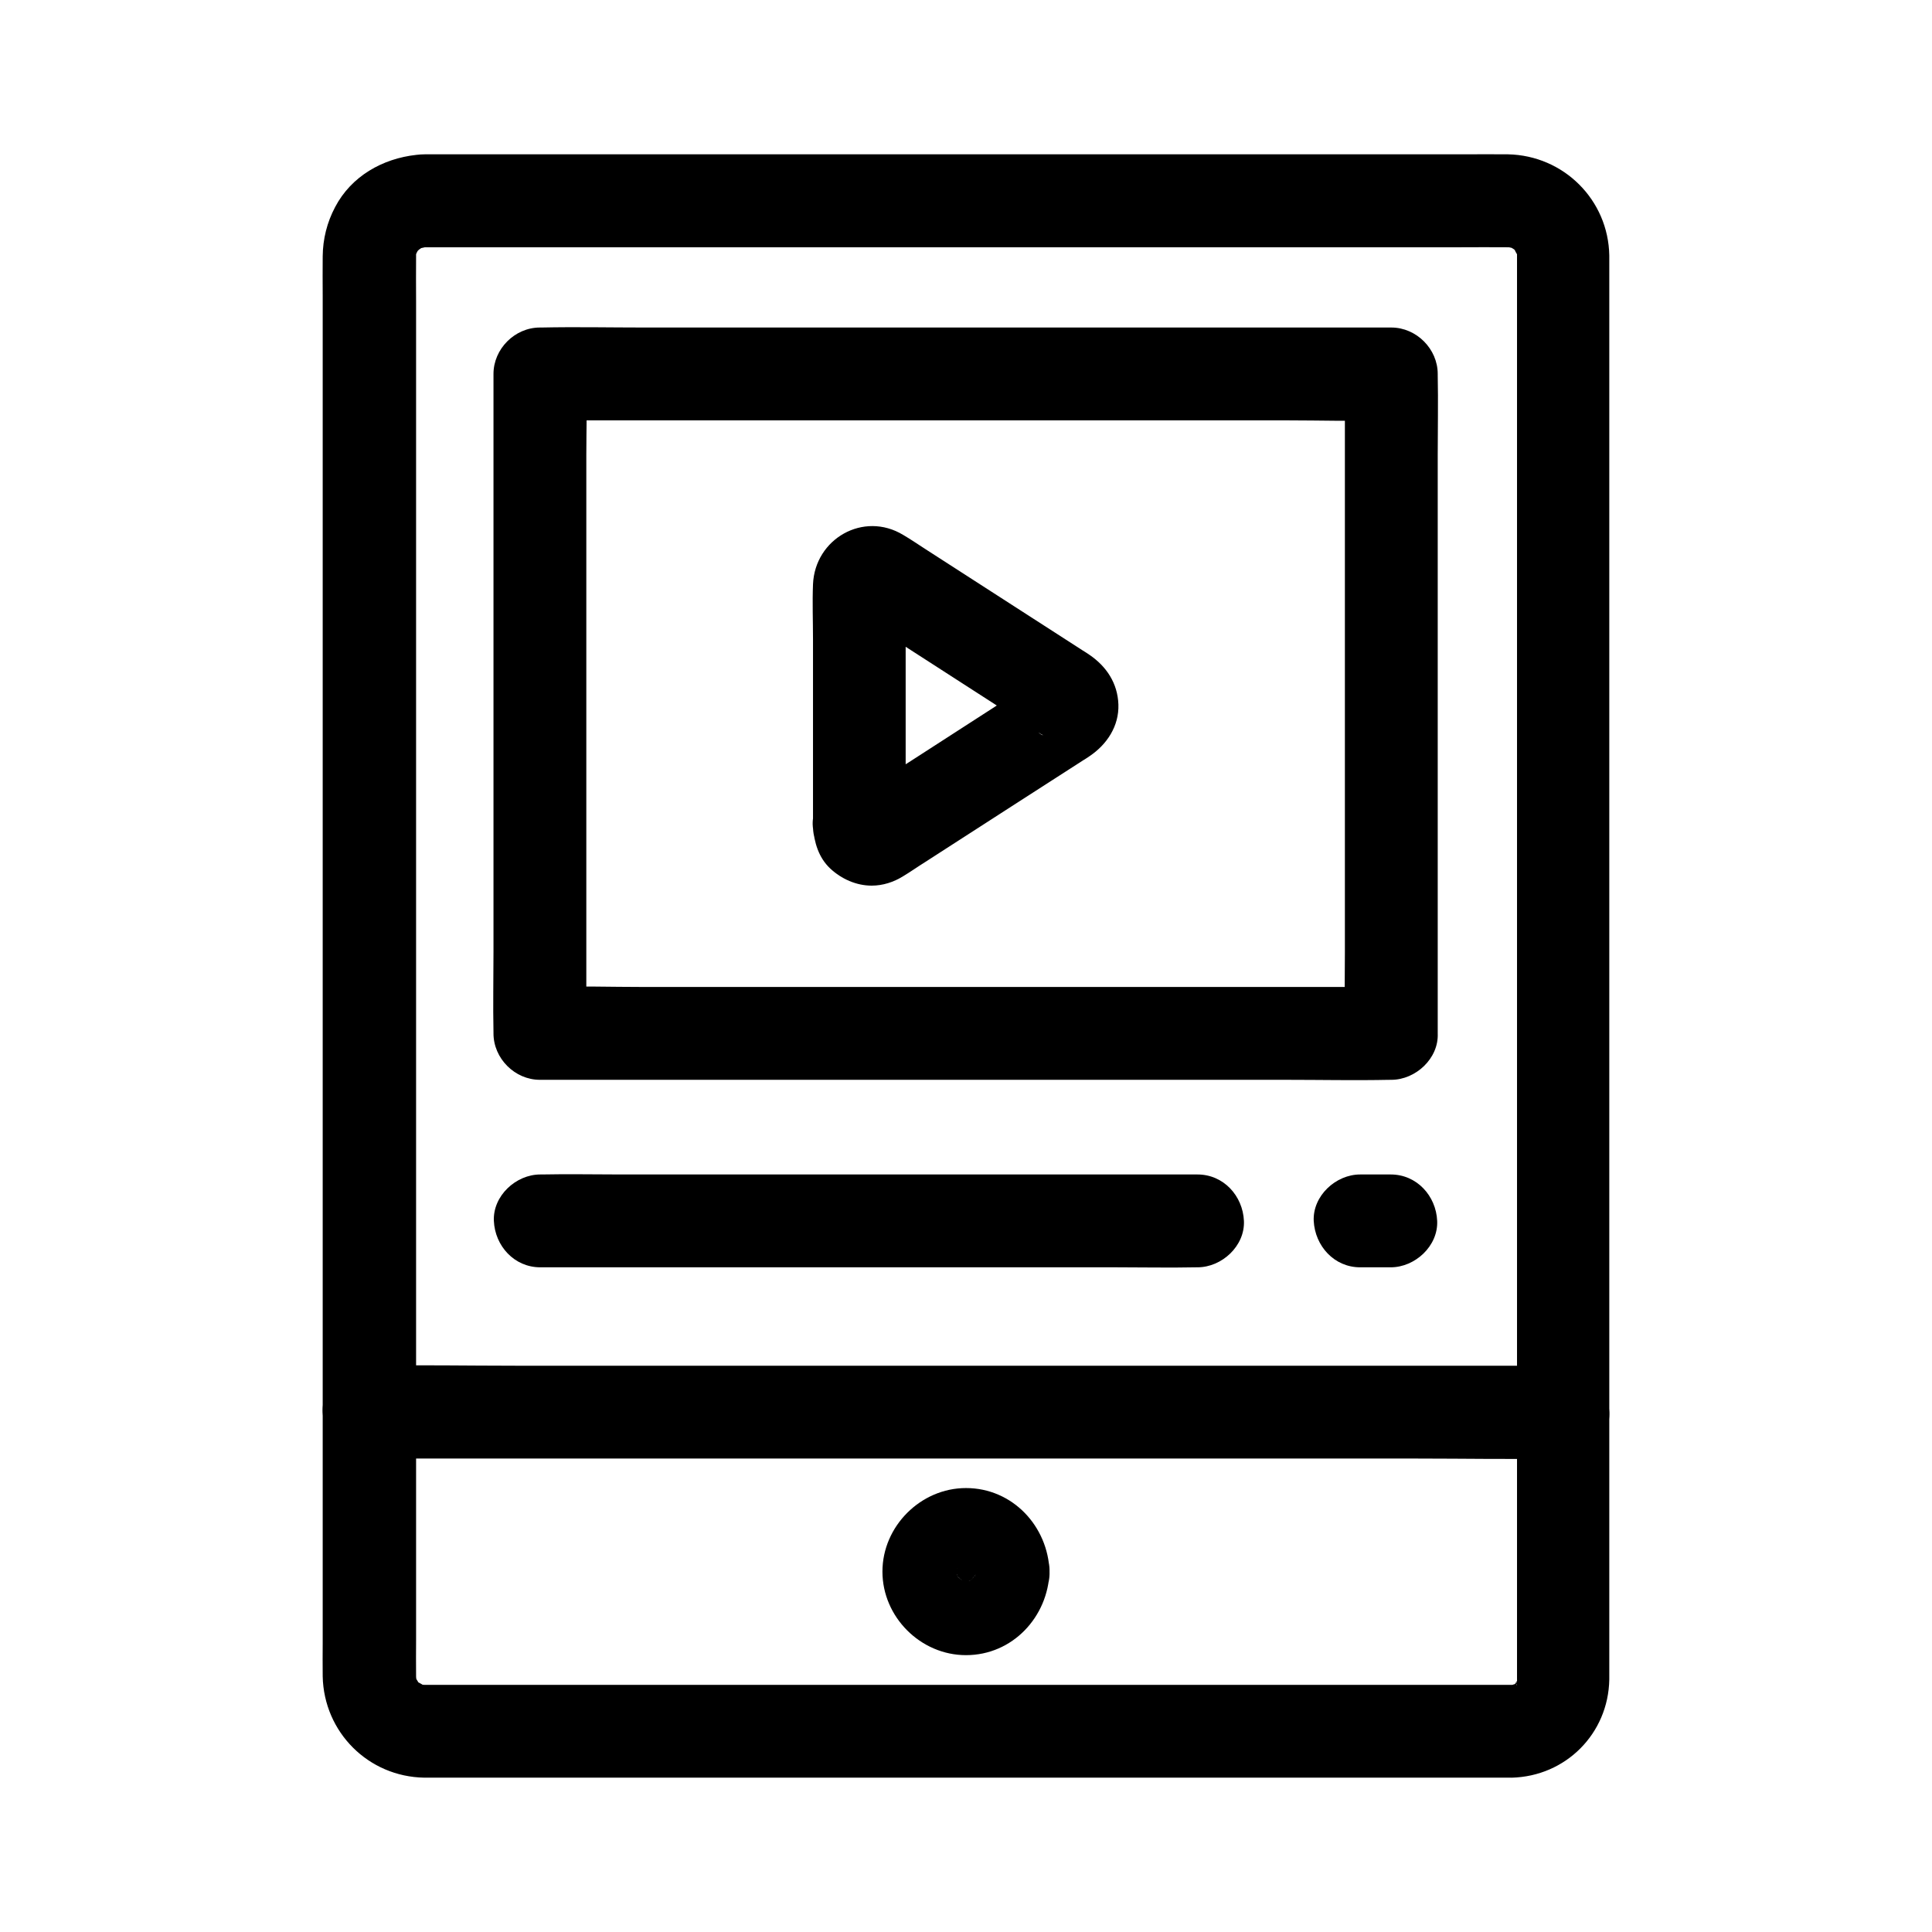
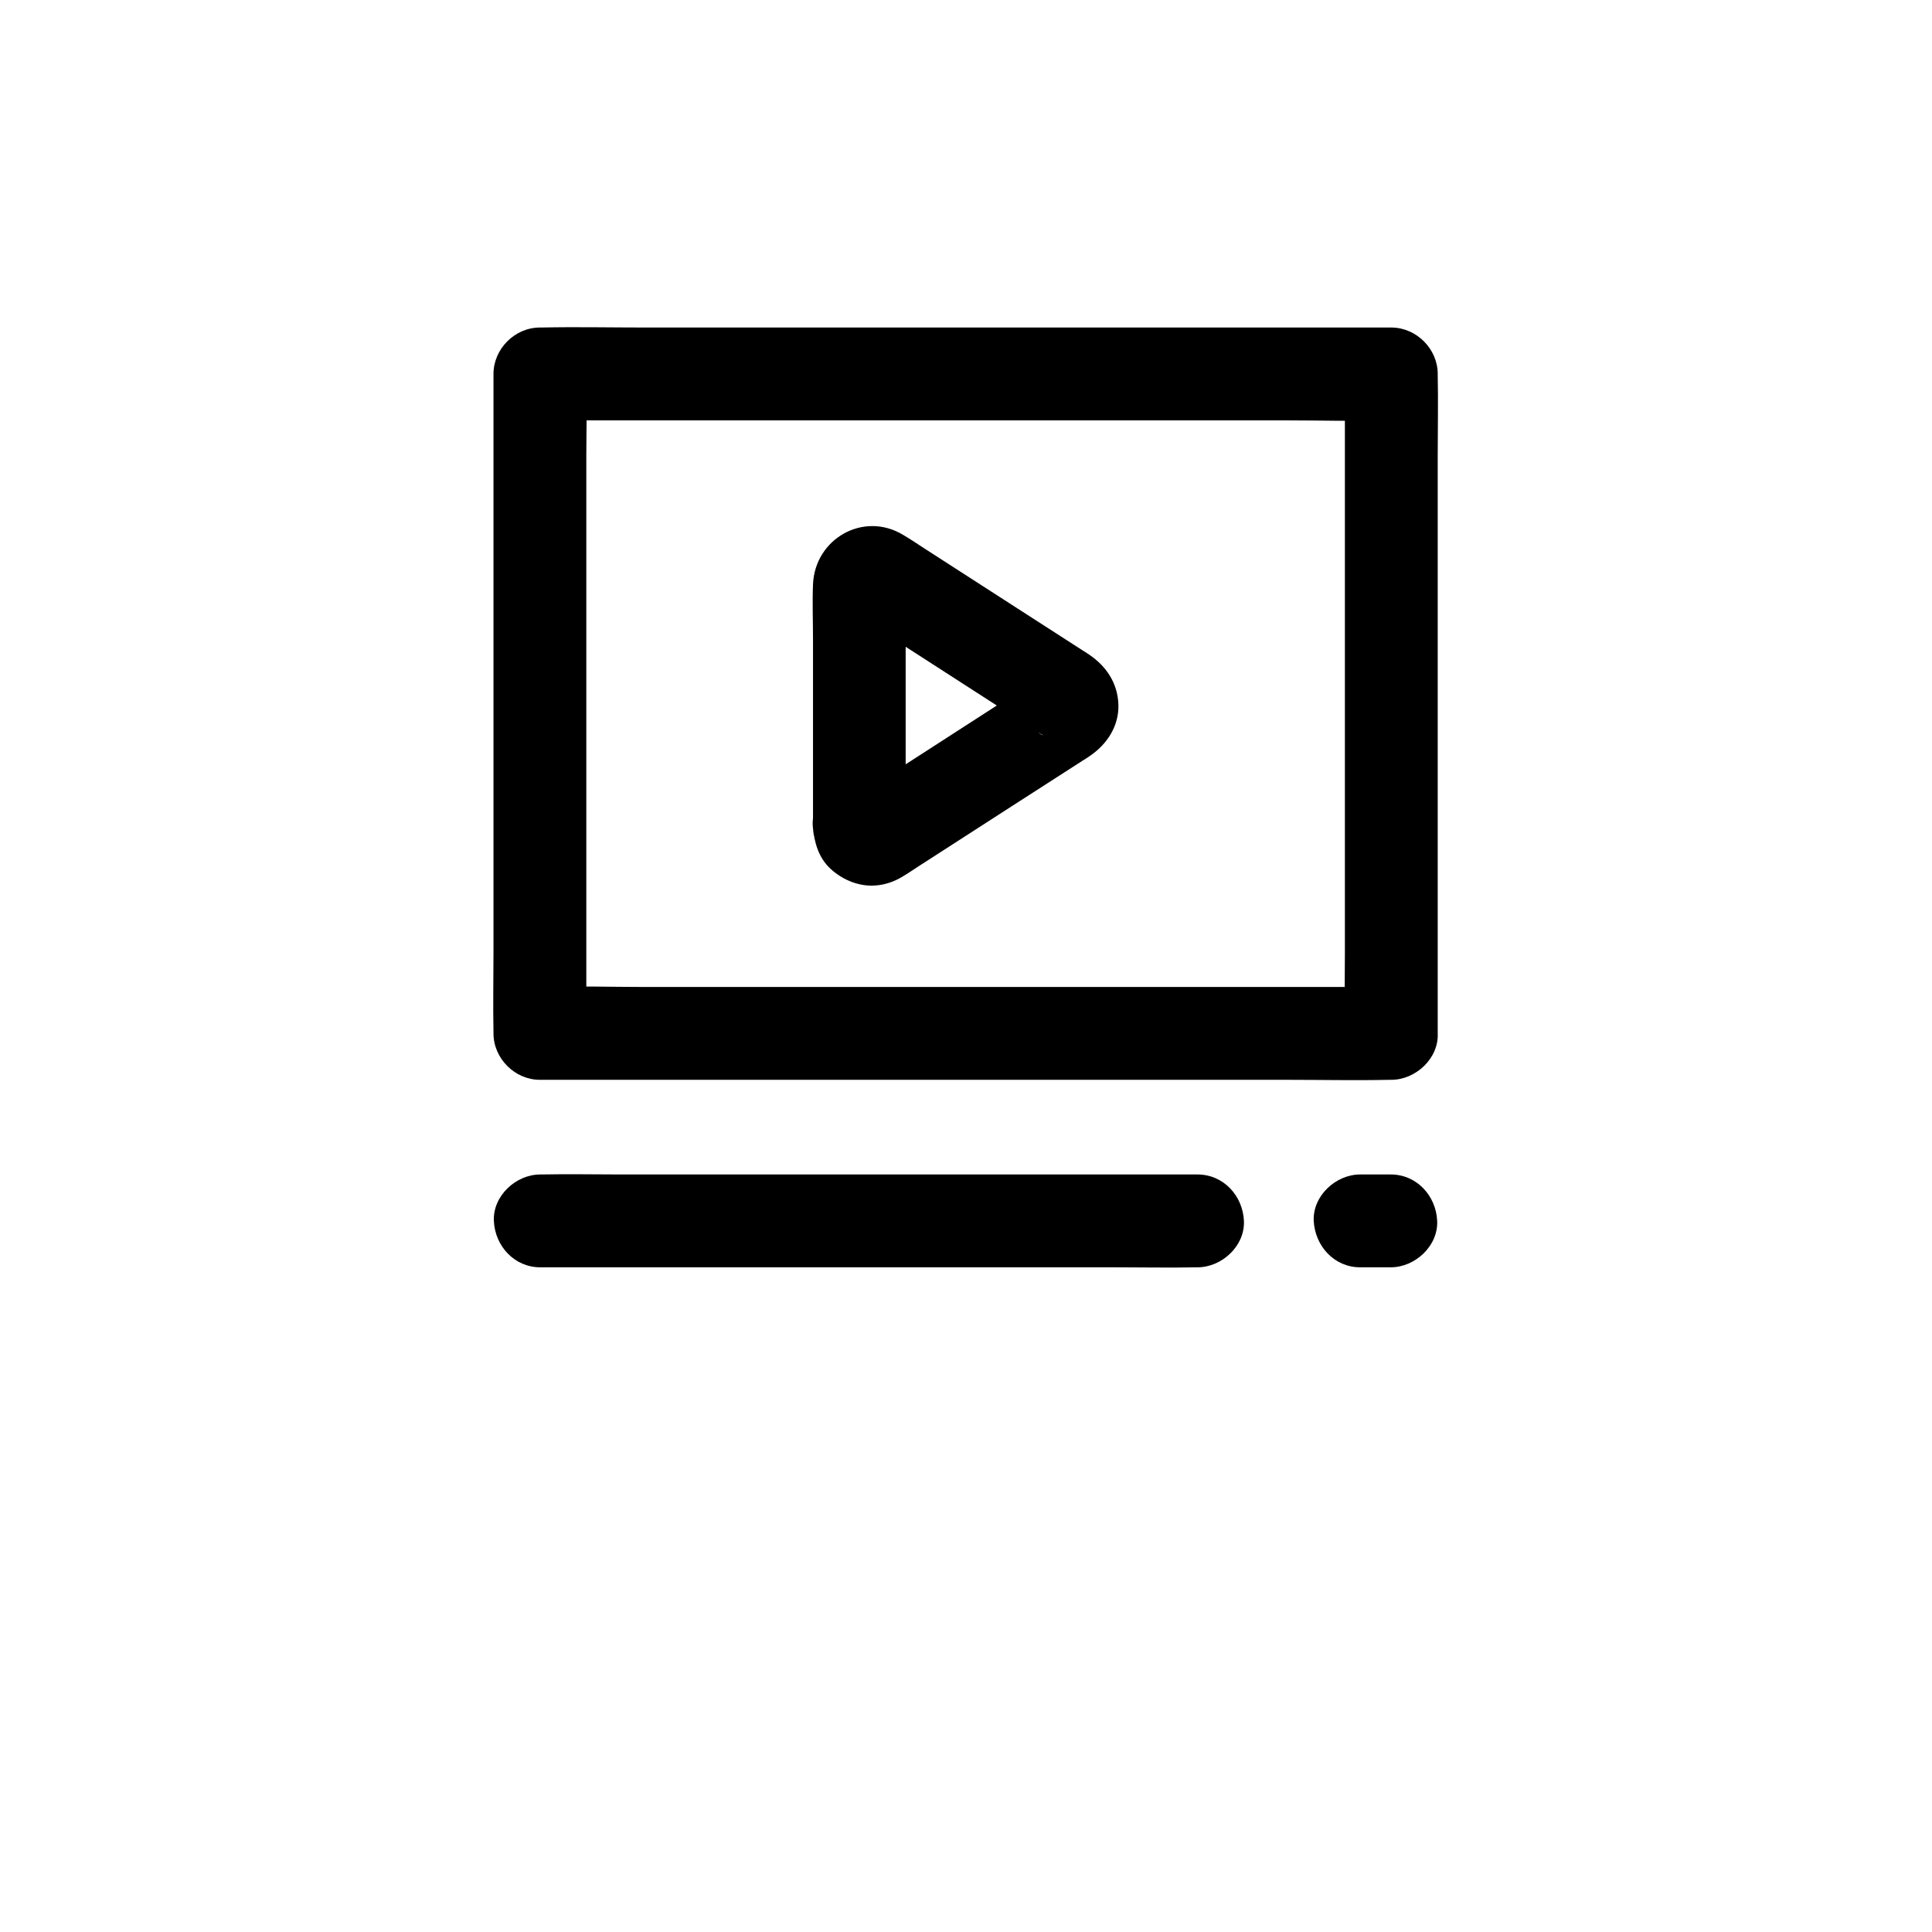
<svg xmlns="http://www.w3.org/2000/svg" fill="#000000" width="800px" height="800px" version="1.1" viewBox="144 144 512 512">
  <g>
-     <path d="m544.6 590.5h-10.727-28.438-40.836-48.117-49.594-46.199-37-22.781-4.281-0.195c-0.344 0-0.688-0.051-1.031-0.051-1.23 0.051 1.625 0.246 1.625 0.246-0.246-0.148-0.688-0.148-0.984-0.195-0.492-0.148-2.707-0.934-0.688-0.148 2.016 0.789-0.492-0.543-1.031-0.789-0.984-0.441 1.18 0.836 1.23 0.934-0.098-0.195-0.543-0.492-0.688-0.641-0.148-0.148-0.441-0.641-0.641-0.688 0.051 0 1.426 2.215 0.934 1.23-0.246-0.492-0.641-1.23-0.984-1.625-0.688-0.836 0.59 1.328 0.59 1.477 0-0.395-0.297-0.887-0.395-1.23-0.098-0.297-0.148-0.641-0.246-0.984-0.395-1.133 0.195 1.625 0.195 1.625 0.051-0.441-0.051-0.934-0.051-1.379v-0.051c-0.051-3.199 0-6.394 0-9.594v-23.863-35.227-43.098-48.266-49.789-48.66-43.938-36.457-25.535c0-3.887-0.051-7.773 0-11.66v-0.297-0.051-0.688c-0.051-1.918-0.641 2.856 0 0.297 0.148-0.492 0.934-2.707 0.148-0.688-0.789 1.969 0.148-0.051 0.441-0.543 0.148-0.246 0.441-0.543 0.543-0.789-0.051 0.148-1.77 1.871-0.887 1.277 0.195-0.148 0.492-0.492 0.688-0.688 1.031-1.18-0.59 0.543-1.031 0.688 0.492-0.195 1.18-0.738 1.625-1.031 1.625-1.133-2.461 0.738-0.543 0.195 0.59-0.148 1.379-0.246 1.918-0.492-0.246 0.098-3.199 0.195-1.277 0.195h0.688 2.856 20.516 35.473 45.41 49.445 48.609 41.871 30.16c4.231 0 8.512-0.051 12.742 0 0.641 0 2.559 0.195 0.492-0.051-2.164-0.297 0.098 0.098 0.641 0.246 0.297 0.098 0.641 0.297 0.934 0.297-0.148 0-2.262-1.23-1.477-0.59 0.441 0.344 1.133 0.738 1.625 0.984 0.984 0.492-1.23-0.887-1.23-0.934 0.098 0.246 0.688 0.688 0.934 0.887 1.477 1.23-1.277-2.164-0.344-0.492 0.246 0.441 0.59 1.379 0.984 1.672-0.051-0.051-0.836-2.559-0.59-1.426 0.051 0.297 0.195 0.641 0.297 0.934 0.098 0.297 0.148 0.641 0.246 0.984 0.395 1.379-0.098-3.051-0.148-0.934v0.789 3.102 17.562 30.355 39.703 46.297 49.348 49.742 46.492 40.59 31.145 18.895 3.691c0 0.441 0.051 1.77-0.051 1.77-0.297 0.051 0.738-2.805 0.195-1.625-0.098 0.246-0.195 0.688-0.246 0.934-0.344 1.871 1.277-2.164 0.246-0.543-0.297 0.492-0.789 1.082-0.984 1.625 0.836-2.215 1.574-1.77 0.688-1.031-0.195 0.195-0.543 0.441-0.688 0.641-0.59 0.836 1.133-0.887 1.277-0.934-0.246 0.098-0.543 0.395-0.789 0.543-0.441 0.246-2.508 1.277-0.543 0.395 2.016-0.887-0.246-0.148-0.688 0.051-1.18 0.59 1.82-0.297 1.625-0.195-0.387 0.102-1.223 0.051-1.469 0.051-6.445 0.148-12.594 5.559-12.301 12.301 0.297 6.543 5.41 12.449 12.301 12.301 14.316-0.344 25.633-11.66 25.879-26.027v-3.246-18.156-31.047-40.441-47.035-50.184-50.086-46.738-40.148-30.207-17.32-2.754c-0.246-14.711-12.055-26.52-26.863-26.816-3.938-0.051-7.871 0-11.809 0h-29.816-42.215-48.758-50.184-45.805-35.867-20.27c-1.523 0-3.051-0.051-4.574 0.148-8.953 0.984-17.219 5.656-21.5 13.824-2.164 4.082-3.246 8.461-3.297 13.039-0.051 3.543 0 7.086 0 10.578v25.141 36.359 44.328 49.051 50.527 48.512 43.691 35.375 23.812c0 3-0.051 5.953 0 8.953 0.297 14.809 12.102 26.617 26.914 26.863h3.691 21.992 37.047 46.445 50.332 48.609 41.379 28.438 10.234c6.445 0 12.594-5.656 12.301-12.301-0.301-6.637-5.418-12.297-12.305-12.297z" />
-     <path d="m558.18 505.93h-31.637-75.473-91.219-79.262c-12.742 0-25.484-0.246-38.227 0h-0.543c-6.445 0-12.594 5.656-12.301 12.301 0.297 6.641 5.41 12.301 12.301 12.301h31.637 75.473 91.219 79.262c12.742 0 25.484 0.246 38.227 0h0.543c6.445 0 12.594-5.656 12.301-12.301-0.293-6.691-5.41-12.301-12.301-12.301z" />
-     <path d="m397.54 560.49c-0.051 2.164 0.492-2.461 0.148-0.984-0.098 0.492-0.688 1.918 0.098 0.051 1.031-2.41-0.246 0.195-0.246 0.195 0-0.297 1.918-2.215 0.738-1.031-1.18 1.18 0.738-0.688 1.031-0.738 0 0-2.656 1.277-0.195 0.246 1.871-0.789 0.441-0.195-0.051-0.098-1.426 0.297 3.102-0.098 0.984-0.148-1.82-0.051 1.133 0.297 1.277 0.246-0.297 0.148-2.656-0.934-0.344 0.051 1.871 0.789 0.441 0.148 0.051-0.098-1.18-0.789 2.117 2.016 0.789 0.543-1.18-1.23 0.688 0.789 0.738 1.031-0.051-0.297-1.18-2.41-0.246-0.195 0.789 1.918 0.148 0.395 0.098-0.051-0.148-1.426 0.148 3.445 0.148 0.984 0-1.871-0.297 1.18-0.246 1.277-0.148-0.297 0.395-0.934 0.344-1.23 0.195 2.066-1.277 2.164-0.297 0.934 0.934-1.133-1.672 2.164-0.789 0.984 1.23-1.625-0.051 0.441-0.836 0.492 0.148 0 0.984-0.492 1.082-0.641-1.379 1.672-2.41 0.641-0.836 0.492 1.426-0.148-2.805 0-1.328 0.195 2.262 0.297-0.492-0.543-0.934-0.246 0.297-0.148 0.934 0.395 1.23 0.344-0.738 0.148-2.559-1.574-0.934-0.297 1.18 0.934-2.215-1.625-0.984-0.789 1.277 0.934-0.148 1.23-0.492-0.836 0.051 0.148 0.492 0.984 0.641 1.082-0.246-0.195-0.984-2.805-0.543-1.133 0.641 2.371-0.195-3.09-0.098-0.633 0.195 6.445 5.512 12.594 12.301 12.301 6.496-0.297 12.547-5.41 12.301-12.301-0.395-12.004-9.789-22.141-22.141-22.141-12.004 0-22.141 10.137-22.141 22.141 0 12.004 10.086 22.141 22.141 22.141 12.348 0 21.746-10.137 22.141-22.141 0.195-6.445-5.805-12.594-12.301-12.301-6.84 0.348-12.055 5.414-12.301 12.301z" />
    <path d="m512.71 405.56h-22.484-53.777-65.289-56.234c-9.152 0-18.301-0.297-27.453 0h-0.395l12.301 12.301v-17.367-41.723-50.48-43.641c0-7.086 0.246-14.219 0-21.254v-0.297c-4.082 4.082-8.215 8.215-12.301 12.301h22.484 53.777 65.289 56.234c9.152 0 18.301 0.297 27.453 0h0.395l-12.301-12.301v17.367 41.723 50.48 43.641c0 7.086-0.148 14.168 0 21.254v0.297c0 6.445 5.656 12.594 12.301 12.301 6.641-0.297 12.301-5.41 12.301-12.301v-17.367-41.723-50.48-43.641c0-7.086 0.148-14.168 0-21.254v-0.297c0-6.641-5.656-12.301-12.301-12.301h-22.484-53.777-65.289-56.234c-9.152 0-18.301-0.195-27.453 0h-0.395c-6.641 0-12.301 5.656-12.301 12.301v17.367 41.723 50.48 43.641c0 7.086-0.148 14.168 0 21.254v0.297c0 6.641 5.656 12.301 12.301 12.301h22.484 53.777 65.289 56.234c9.152 0 18.301 0.195 27.453 0h0.395c6.445 0 12.594-5.656 12.301-12.301s-5.41-12.301-12.301-12.301z" />
    <path d="m504.45 479.85h8.117c6.445 0 12.594-5.656 12.301-12.301-0.297-6.641-5.41-12.301-12.301-12.301h-8.117c-6.445 0-12.594 5.656-12.301 12.301 0.348 6.641 5.414 12.301 12.301 12.301z" />
    <path d="m287.18 479.85h17.367 41.477 50.383 43.395c7.086 0 14.168 0.148 21.254 0h0.297c6.445 0 12.594-5.656 12.301-12.301-0.297-6.641-5.41-12.301-12.301-12.301h-17.367-41.477-50.383-43.395c-7.086 0-14.168-0.148-21.254 0h-0.297c-6.445 0-12.594 5.656-12.301 12.301 0.297 6.641 5.41 12.301 12.301 12.301z" />
    <path d="m384.01 363.1v-38.473-21.844c0-1.18 0.246-2.754 0-3.938-0.195 0.738-0.395 1.477-0.59 2.262-0.051 1.672-0.789 2.953-2.215 3.887-0.543 0.543-1.082 1.082-1.574 1.625-2.262 1.477-4.527 1.672-6.84 0.688-0.738-0.195-1.523-0.395-2.262-0.59 0.051 0.098 0.195 0.098 0.297 0.195 0.492 0.441 1.18 0.738 1.77 1.133 13.039 8.414 26.125 16.828 39.164 25.238 2.312 1.477 4.625 3 6.988 4.477 0.492 0.344 0.984 0.738 1.523 0.984 0.051 0 0.098 0.051 0.098 0.098-1.328-0.395-2.461-2.363-3.102-3.492-0.395-0.641-0.738-1.328-1.133-1.969v-4.82c0.543-2.016 2.461-4.477 4.281-5.461-0.051 0-0.051 0.051-0.098 0.051-4.379 2.461-8.512 5.461-12.695 8.168-7.379 4.773-14.809 9.543-22.188 14.316-4.773 3.102-9.789 6.004-14.414 9.297-0.148 0.098-0.297 0.148-0.395 0.246 0 0-0.051 0-0.051 0.051 1.523-0.395 3-0.789 4.527-1.133 1.523 0.441 3.051 0.836 4.574 1.277 2.609 1.578 4.039 4.773 4.332 7.727-0.297-3.344-1.18-6.25-3.59-8.707-2.117-2.117-5.656-3.738-8.707-3.59-6.148 0.297-12.941 5.461-12.301 12.301 0.395 4.133 1.477 8.117 4.625 11.07 2.953 2.754 6.887 4.527 10.973 4.527 2.953 0 5.856-0.934 8.363-2.508 1.969-1.18 3.836-2.508 5.805-3.738 7.625-4.922 15.203-9.789 22.828-14.711 6.348-4.082 12.695-8.168 19.039-12.25 0.543-0.344 1.133-0.688 1.672-1.082 4.625-3.102 7.871-7.969 7.676-13.727-0.195-5.609-3.148-10.086-7.723-13.188-0.543-0.395-1.133-0.738-1.672-1.082-13.922-8.953-27.848-17.957-41.77-26.914-1.918-1.23-3.836-2.559-5.856-3.738-10.527-6.394-23.418 1.031-23.91 13.086-0.195 4.82 0 9.742 0 14.562v48.562 1.082c0 6.445 5.656 12.594 12.301 12.301 6.59-0.254 12.246-5.367 12.246-12.258z" />
  </g>
</svg>